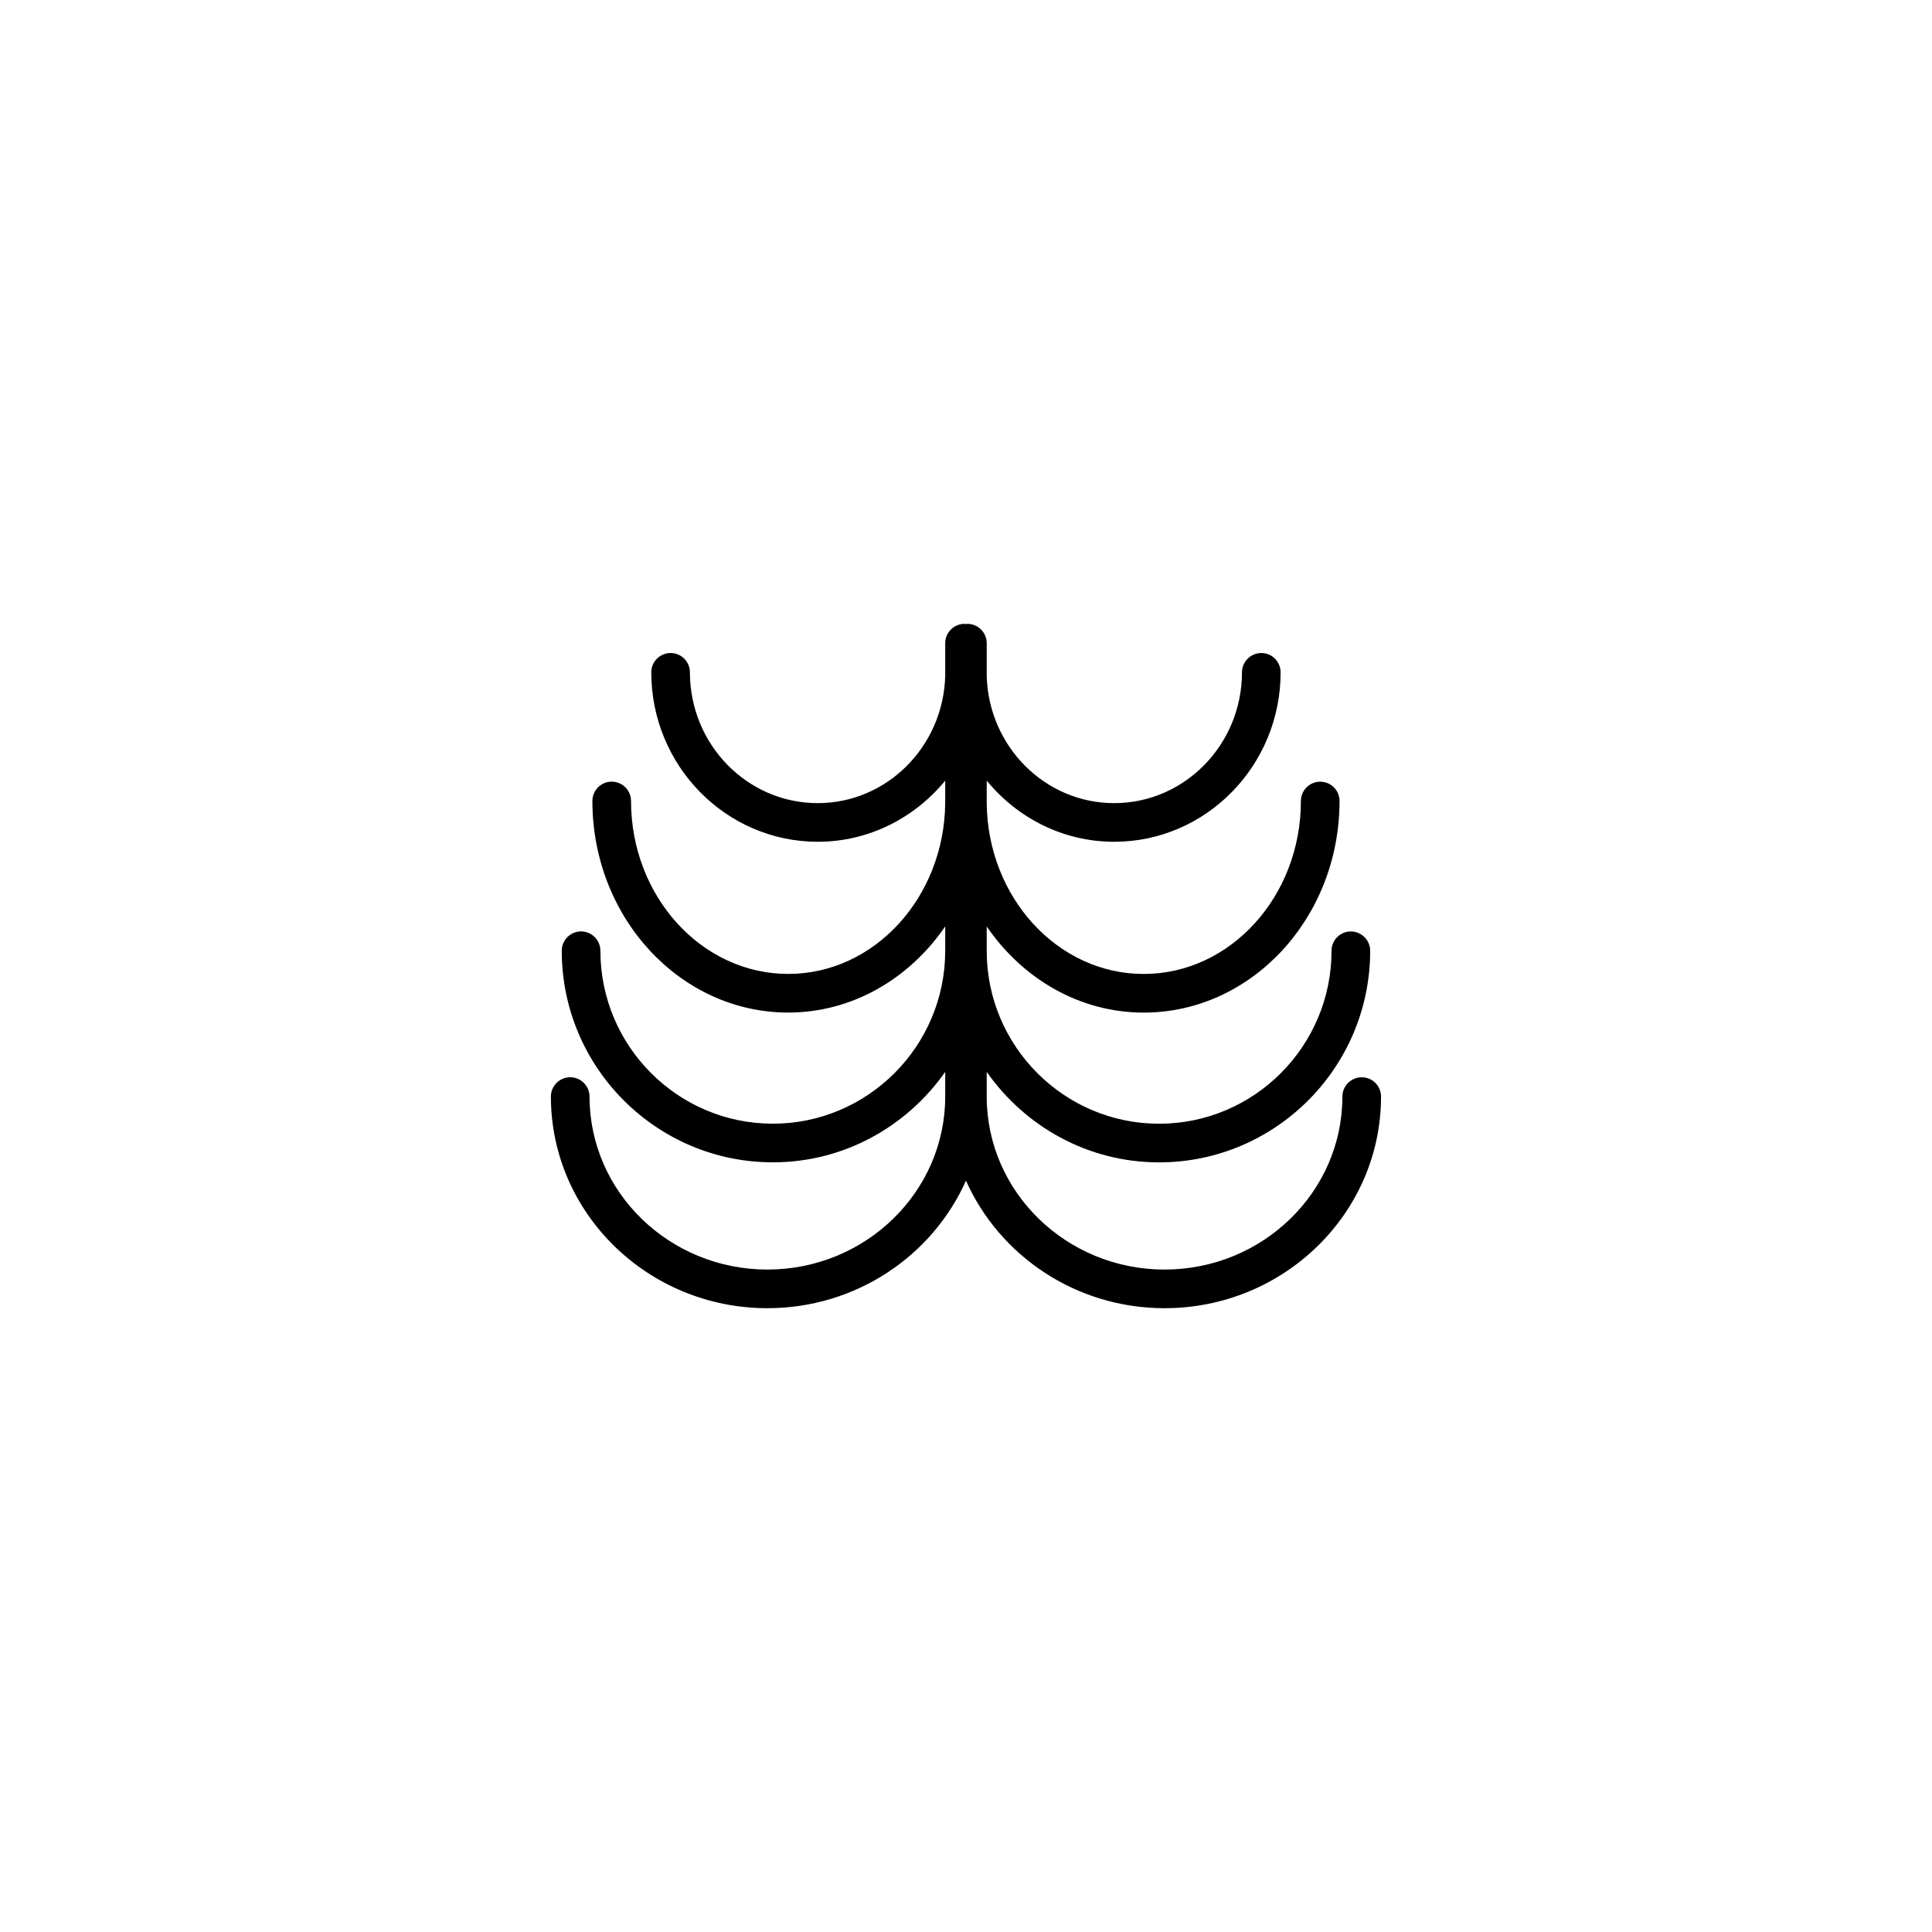
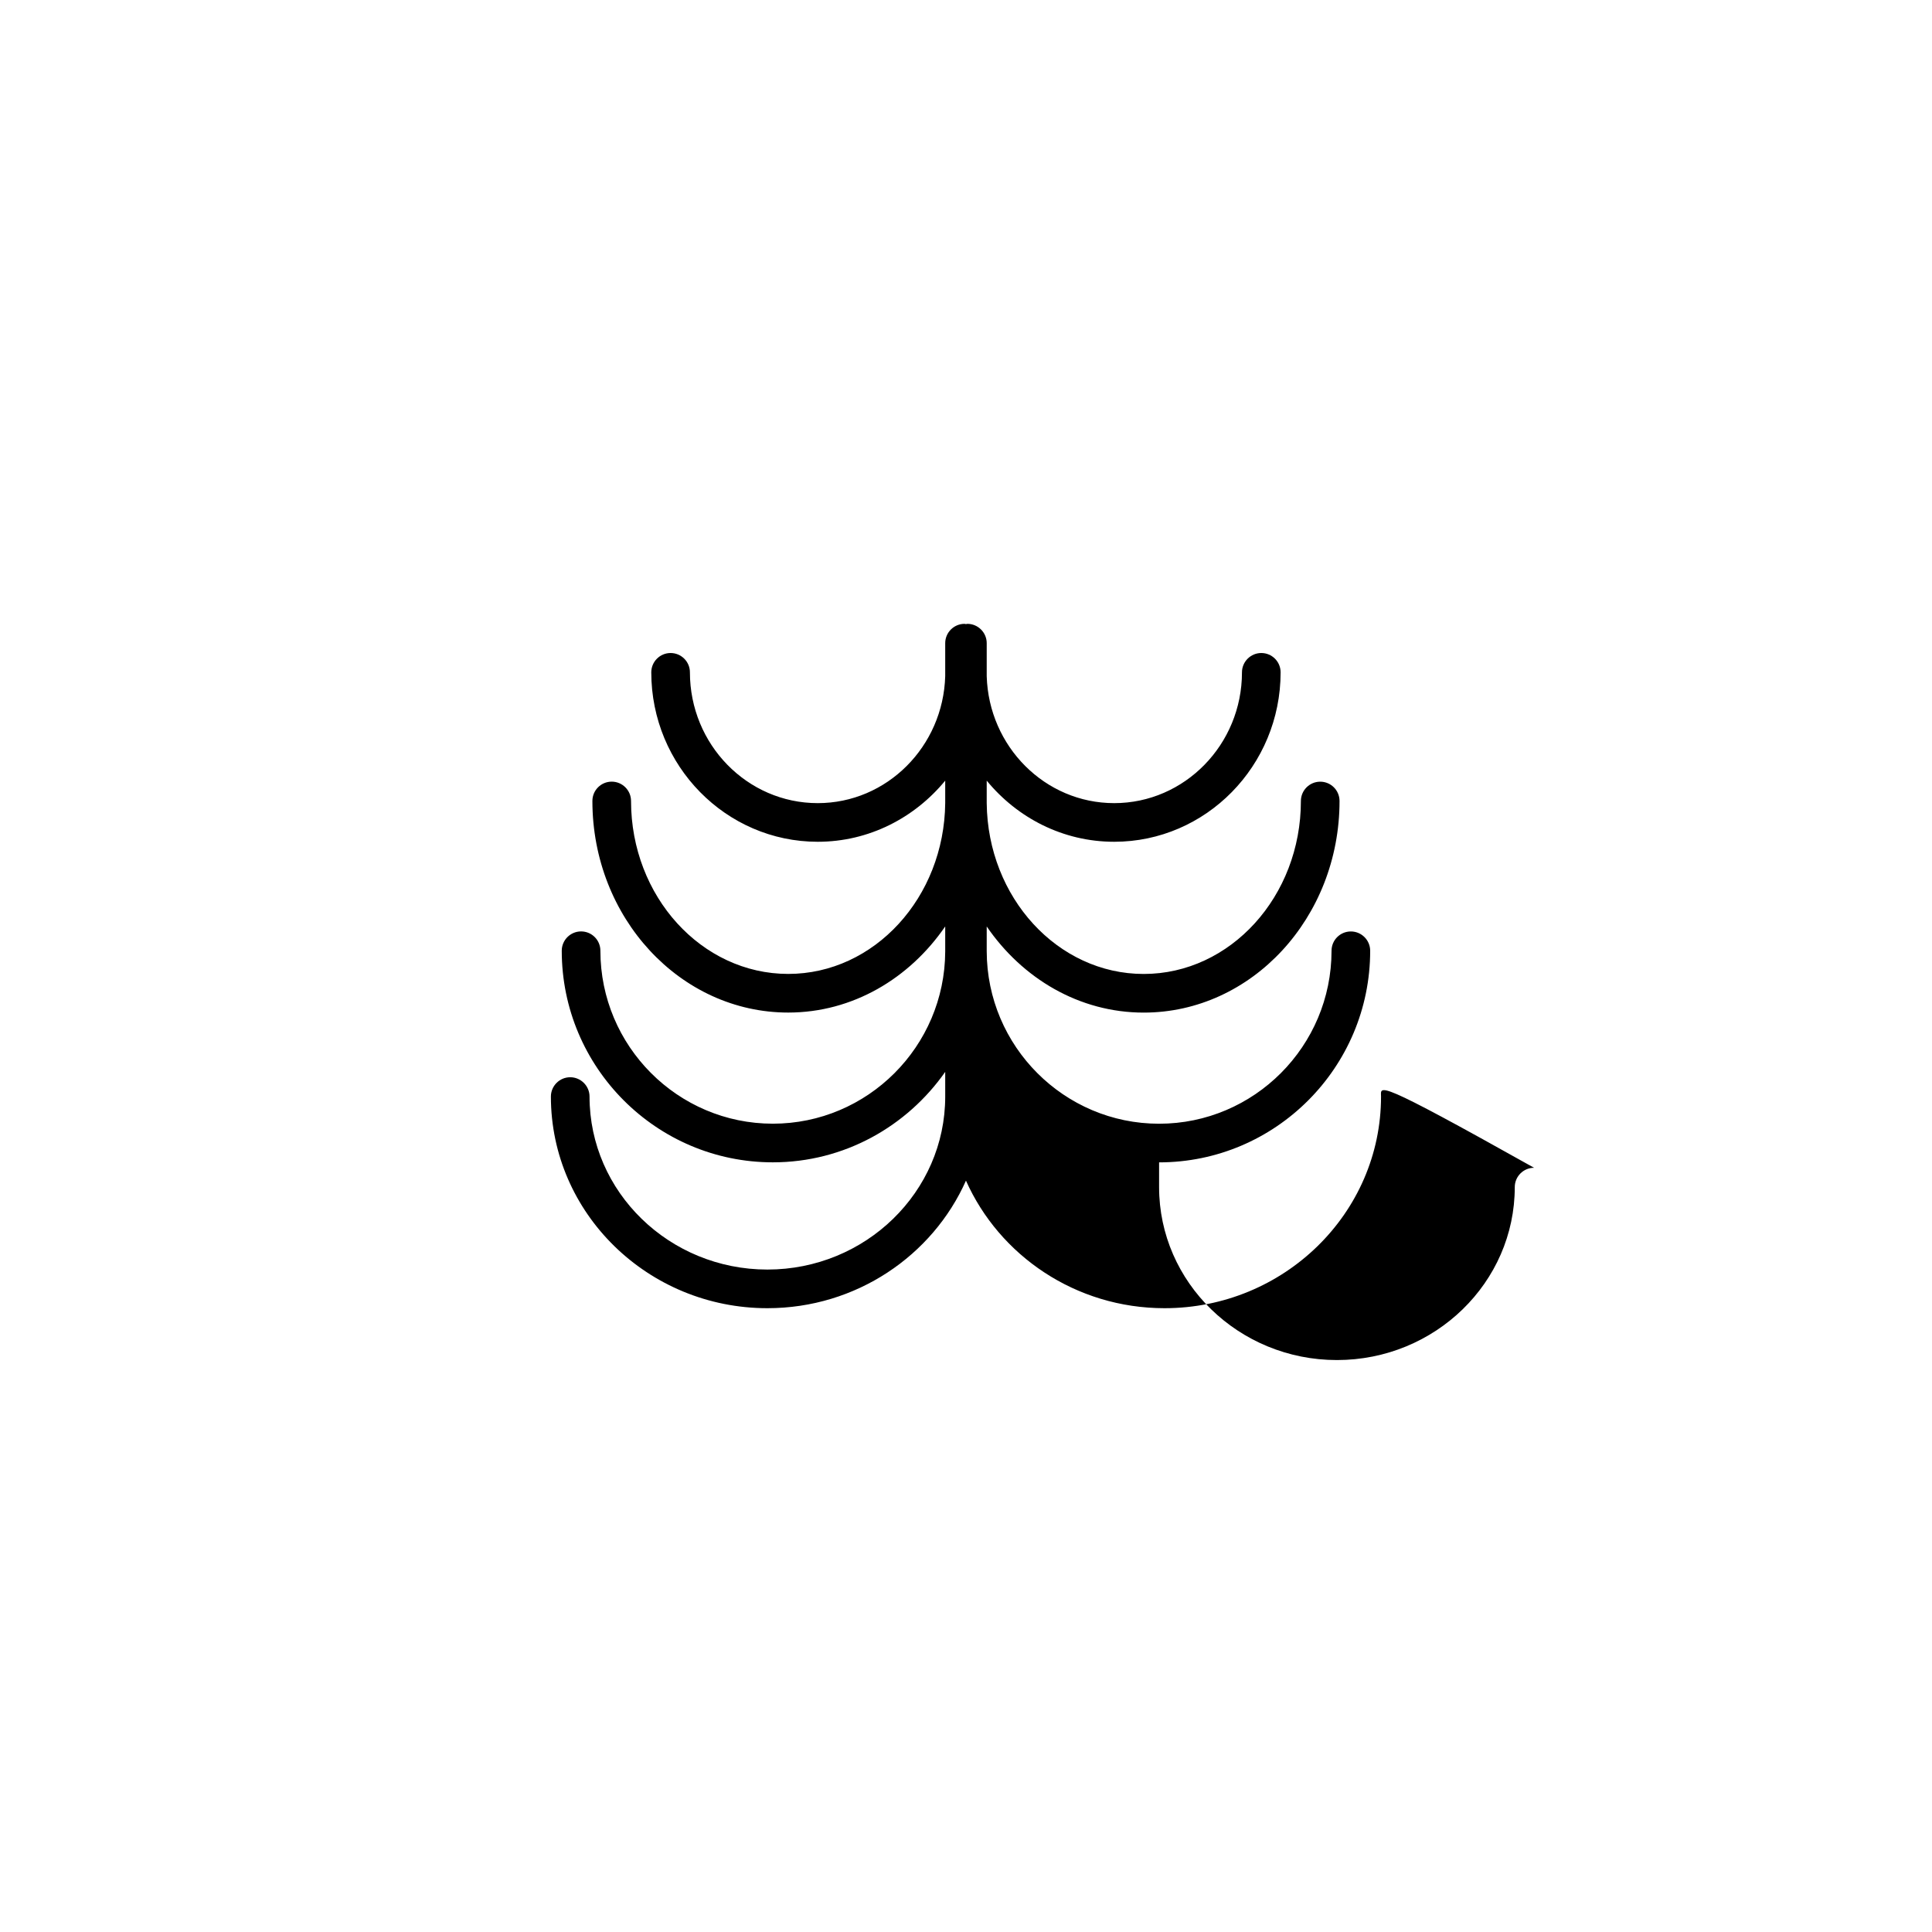
<svg xmlns="http://www.w3.org/2000/svg" version="1.1" id="Layer_1" x="0px" y="0px" width="50px" height="50px" viewBox="0 0 50 50" enable-background="new 0 0 50 50" xml:space="preserve">
-   <path d="M35.741,28.379c0,3.02-2.513,5.477-5.603,5.477c-2.299,0-4.274-1.361-5.139-3.301c-0.863,1.939-2.84,3.301-5.139,3.301  c-3.091,0-5.603-2.457-5.603-5.477c0-0.275,0.224-0.5,0.5-0.5c0.275,0,0.5,0.225,0.5,0.5c0,2.469,2.064,4.477,4.603,4.477  s4.602-2.008,4.602-4.477V27.74c-0.988,1.41-2.615,2.341-4.461,2.341c-3.012,0-5.463-2.456-5.463-5.476c0-0.276,0.225-0.5,0.5-0.5  c0.277,0,0.5,0.224,0.5,0.5c0,2.468,2.002,4.476,4.463,4.476c2.453,0,4.451-1.998,4.461-4.456v-0.649  c-0.924,1.347-2.396,2.229-4.063,2.229c-2.796,0-5.068-2.456-5.068-5.476c0-0.276,0.223-0.5,0.5-0.5c0.275,0,0.5,0.224,0.5,0.5  c0,2.468,1.824,4.476,4.068,4.476c2.229,0,4.038-1.979,4.063-4.422v-0.58c-0.791,0.962-1.973,1.582-3.299,1.582  c-2.375,0-4.308-1.967-4.308-4.385c0-0.276,0.224-0.5,0.5-0.5c0.275,0,0.5,0.224,0.5,0.5c0,1.866,1.482,3.385,3.308,3.385  c1.791,0,3.246-1.466,3.299-3.286v-0.854c0-0.276,0.225-0.5,0.5-0.5c0.014,0,0.023,0.006,0.037,0.007  c0.014-0.001,0.022-0.007,0.037-0.007c0.274,0,0.5,0.224,0.5,0.5v0.854c0.053,1.82,1.508,3.286,3.299,3.286  c1.824,0,3.307-1.519,3.307-3.385c0-0.276,0.226-0.5,0.5-0.5c0.277,0,0.5,0.224,0.5,0.5c0,2.418-1.932,4.385-4.307,4.385  c-1.326,0-2.508-0.619-3.299-1.582v0.581c0.024,2.443,1.836,4.422,4.063,4.422c2.244,0,4.068-2.008,4.068-4.476  c0-0.276,0.225-0.5,0.5-0.5c0.277,0,0.5,0.224,0.5,0.5c0,3.02-2.273,5.476-5.068,5.476c-1.668,0-3.141-0.883-4.063-2.229v0.639  c0.004,2.463,2.004,4.466,4.461,4.466c2.461,0,4.463-2.008,4.463-4.476c0-0.276,0.223-0.5,0.5-0.5c0.275,0,0.5,0.224,0.5,0.5  c0,3.02-2.451,5.476-5.463,5.476c-1.848,0-3.473-0.932-4.461-2.342v0.64c0,2.468,2.063,4.476,4.602,4.476s4.603-2.008,4.603-4.476  c0-0.276,0.225-0.5,0.5-0.5C35.519,27.879,35.741,28.104,35.741,28.379z" />
+   <path d="M35.741,28.379c0,3.02-2.513,5.477-5.603,5.477c-2.299,0-4.274-1.361-5.139-3.301c-0.863,1.939-2.84,3.301-5.139,3.301  c-3.091,0-5.603-2.457-5.603-5.477c0-0.275,0.224-0.5,0.5-0.5c0.275,0,0.5,0.225,0.5,0.5c0,2.469,2.064,4.477,4.603,4.477  s4.602-2.008,4.602-4.477V27.74c-0.988,1.41-2.615,2.341-4.461,2.341c-3.012,0-5.463-2.456-5.463-5.476c0-0.276,0.225-0.5,0.5-0.5  c0.277,0,0.5,0.224,0.5,0.5c0,2.468,2.002,4.476,4.463,4.476c2.453,0,4.451-1.998,4.461-4.456v-0.649  c-0.924,1.347-2.396,2.229-4.063,2.229c-2.796,0-5.068-2.456-5.068-5.476c0-0.276,0.223-0.5,0.5-0.5c0.275,0,0.5,0.224,0.5,0.5  c0,2.468,1.824,4.476,4.068,4.476c2.229,0,4.038-1.979,4.063-4.422v-0.58c-0.791,0.962-1.973,1.582-3.299,1.582  c-2.375,0-4.308-1.967-4.308-4.385c0-0.276,0.224-0.5,0.5-0.5c0.275,0,0.5,0.224,0.5,0.5c0,1.866,1.482,3.385,3.308,3.385  c1.791,0,3.246-1.466,3.299-3.286v-0.854c0-0.276,0.225-0.5,0.5-0.5c0.014,0,0.023,0.006,0.037,0.007  c0.014-0.001,0.022-0.007,0.037-0.007c0.274,0,0.5,0.224,0.5,0.5v0.854c0.053,1.82,1.508,3.286,3.299,3.286  c1.824,0,3.307-1.519,3.307-3.385c0-0.276,0.226-0.5,0.5-0.5c0.277,0,0.5,0.224,0.5,0.5c0,2.418-1.932,4.385-4.307,4.385  c-1.326,0-2.508-0.619-3.299-1.582v0.581c0.024,2.443,1.836,4.422,4.063,4.422c2.244,0,4.068-2.008,4.068-4.476  c0-0.276,0.225-0.5,0.5-0.5c0.277,0,0.5,0.224,0.5,0.5c0,3.02-2.273,5.476-5.068,5.476c-1.668,0-3.141-0.883-4.063-2.229v0.639  c0.004,2.463,2.004,4.466,4.461,4.466c2.461,0,4.463-2.008,4.463-4.476c0-0.276,0.223-0.5,0.5-0.5c0.275,0,0.5,0.224,0.5,0.5  c0,3.02-2.451,5.476-5.463,5.476v0.64c0,2.468,2.063,4.476,4.602,4.476s4.603-2.008,4.603-4.476  c0-0.276,0.225-0.5,0.5-0.5C35.519,27.879,35.741,28.104,35.741,28.379z" />
</svg>